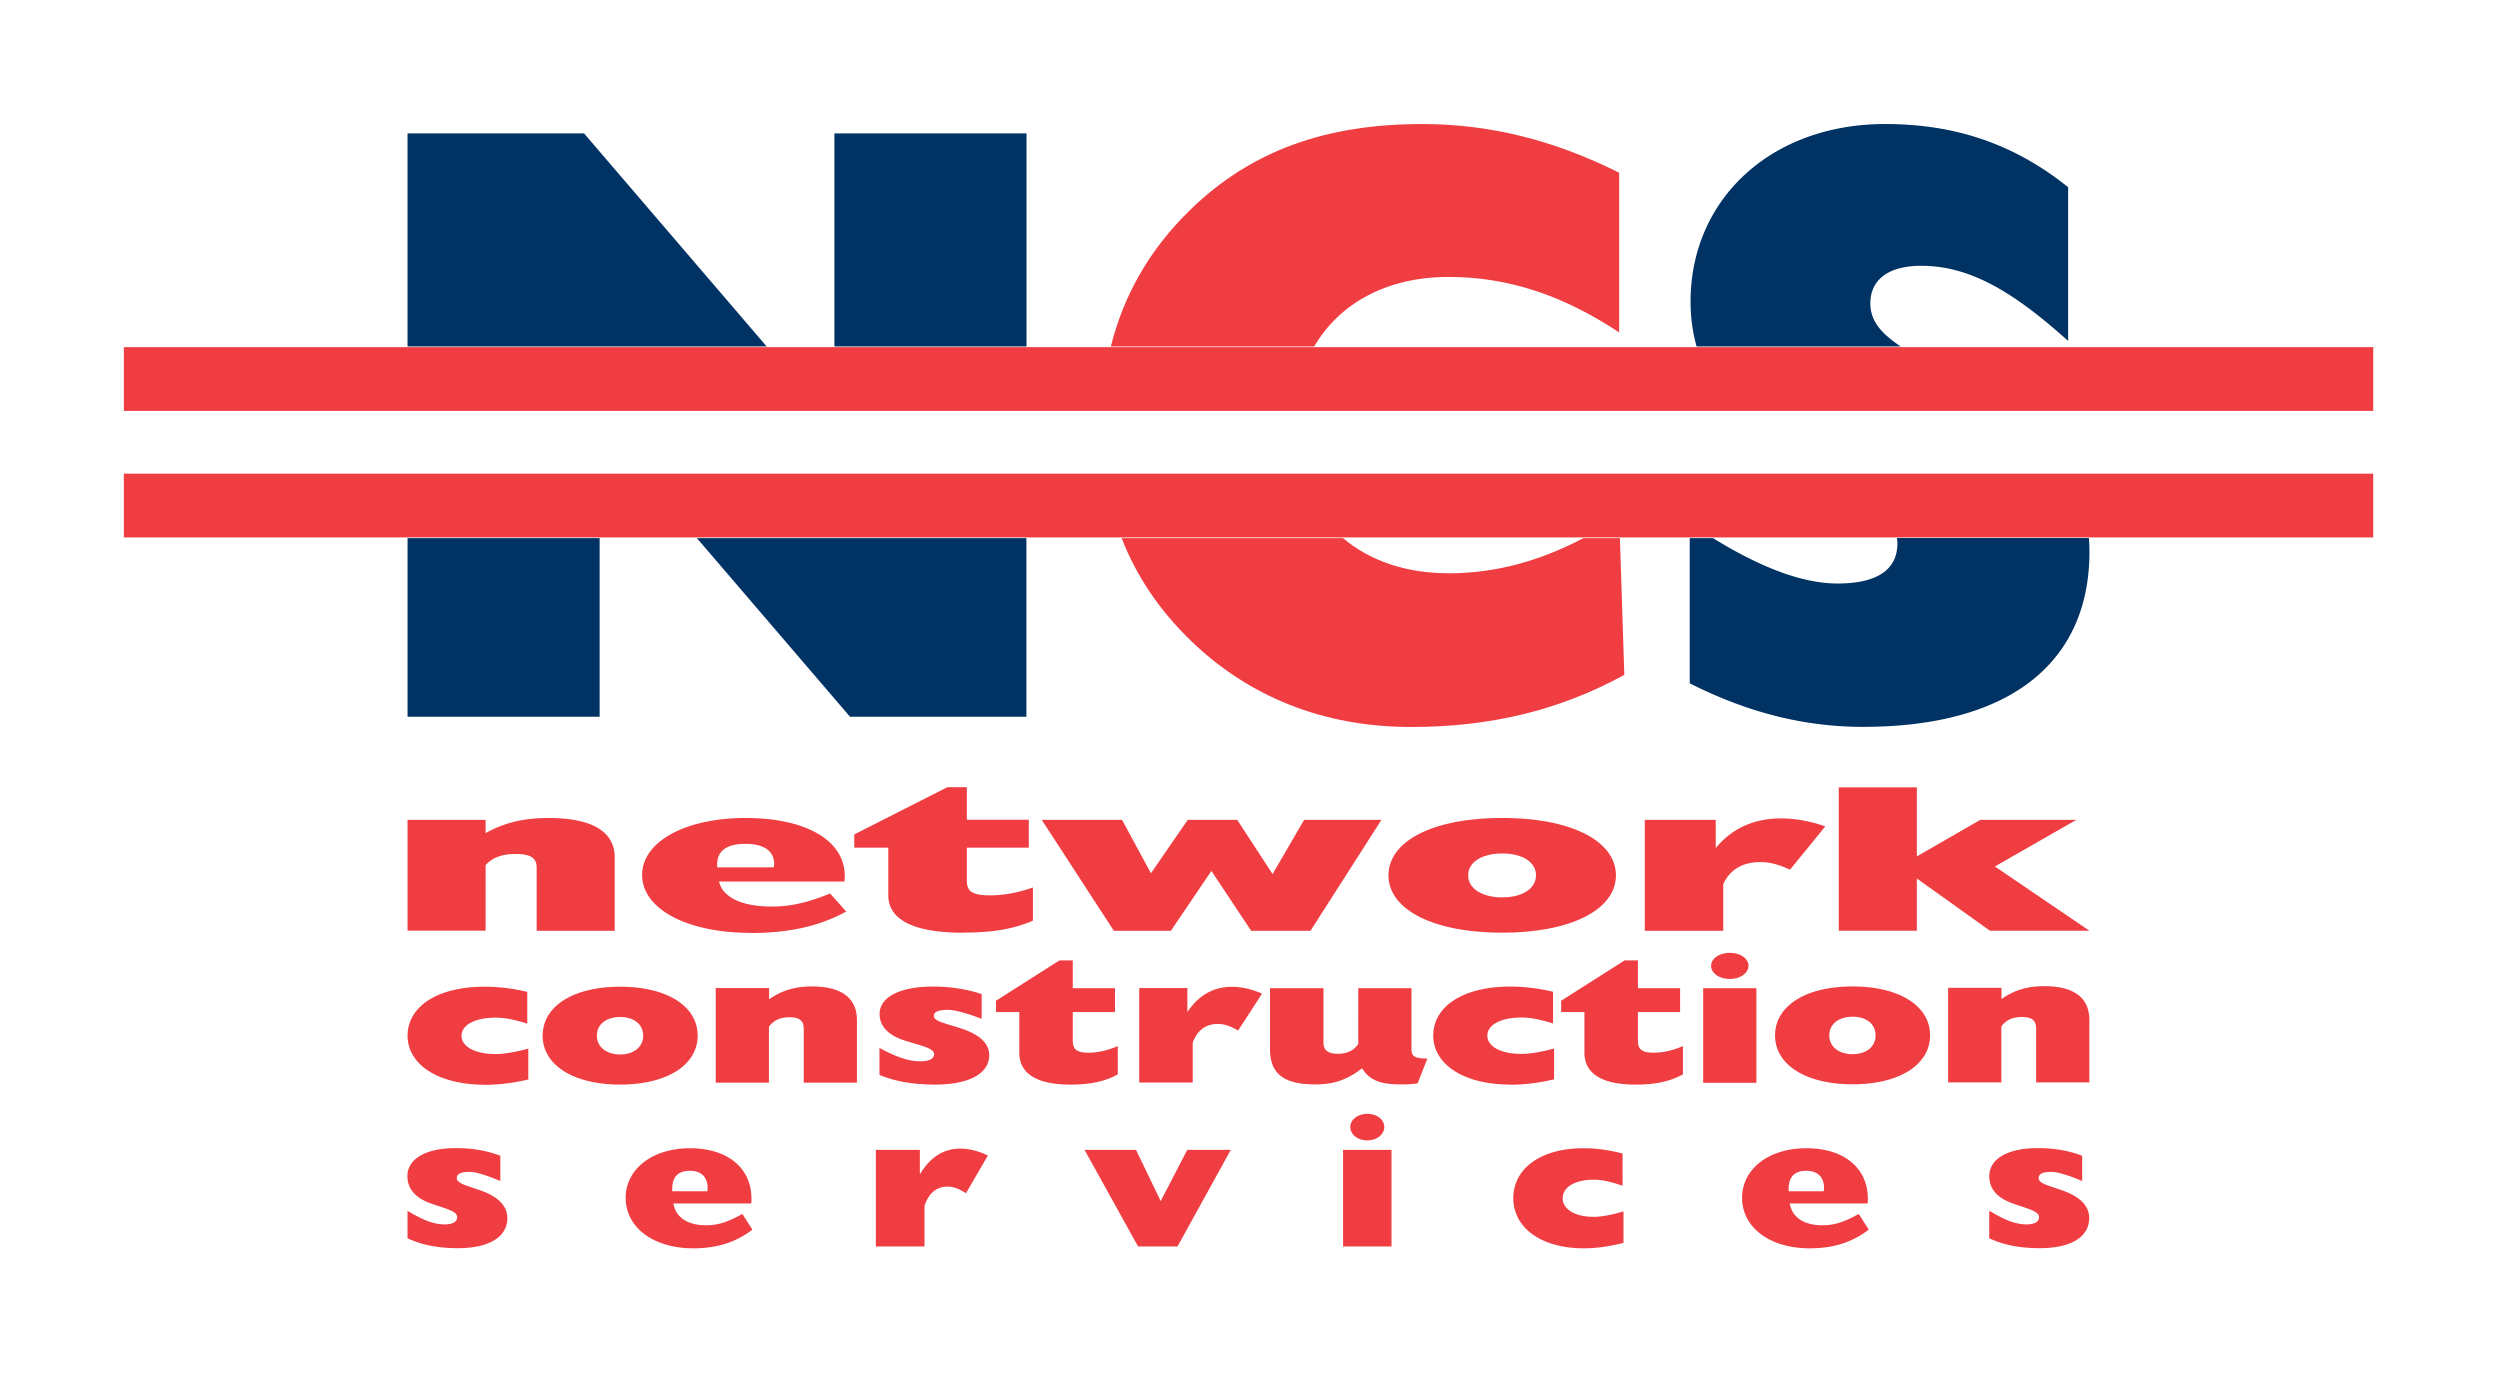
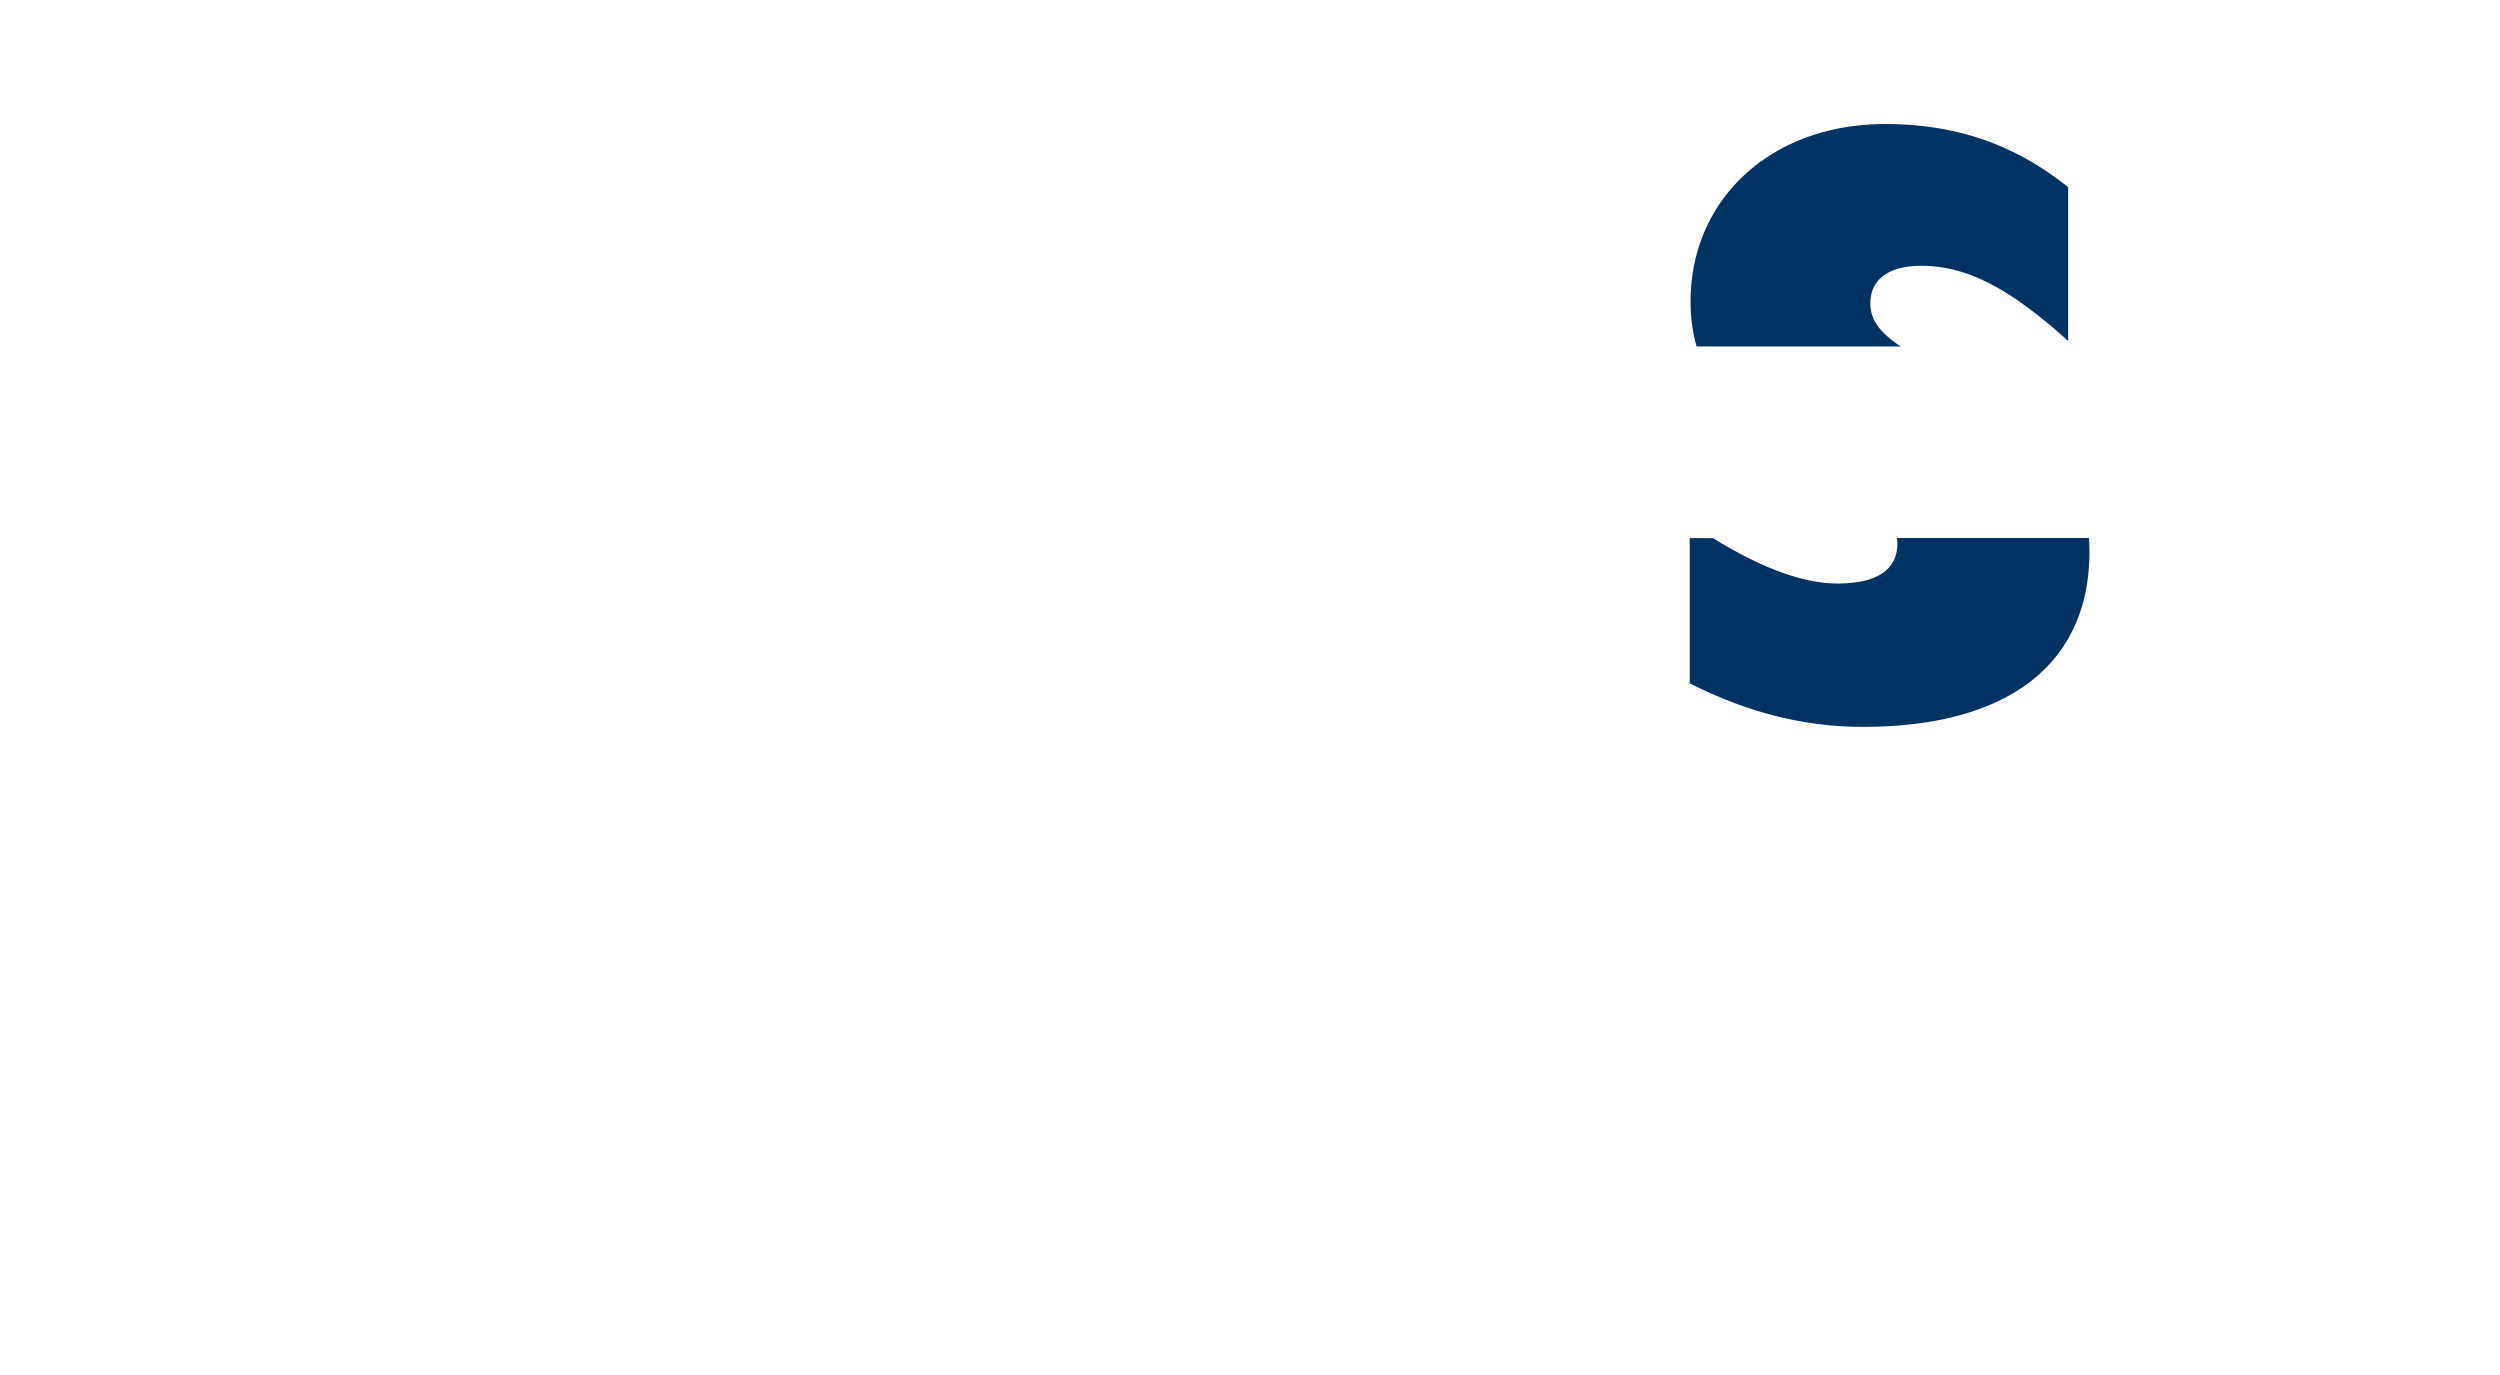
<svg xmlns="http://www.w3.org/2000/svg" width="100%" height="100%" viewBox="0 0 200 110" fill-rule="evenodd" stroke-miterlimit="2">
-   <path d="M373.78 320.55h6.195v1.002c1.5-.795 3.008-1.145 5.004-1.145 3.425 0 5.242 1.018 5.242 2.992v5.553h-6.195v-4.8c0-.716-.477-1.02-1.668-1.02-1.072 0-1.847.27-2.383.843v4.965h-6.195v-8.402zm29.07 3.595c0-.096.03-.175.03-.254 0-.986-.834-1.527-2.263-1.527-1.5 0-2.264.524-2.264 1.558v.223h4.497zm-1.816 4.965c-5.123 0-8.638-1.83-8.638-4.392 0-2.482 3.365-4.312 8.22-4.312 4.735 0 7.863 1.67 7.863 4.4 0 .144 0 .27-.03.414h-9.95c.298 1.2 1.817 1.894 4.17 1.894 1.668 0 2.98-.35 4.647-.986l1.28 1.368c-2.145 1.114-4.557 1.623-7.565 1.623zm16.826-.01c-3.902 0-5.927-.987-5.927-2.832v-3.613h-2.7v-1.002l7.387-3.58h1.55v2.467h4.915v2.116h-4.915v2.515c0 .764.387 1.098 1.847 1.098 1.042 0 2.203-.192 3.395-.6v2.514c-1.6.668-3.336.907-5.54.907zm6.253-8.55h6.374l2.293 4.042 2.92-4.042h3.932l2.8 4.106 2.503-4.106h6.136l-5.63 8.402h-4.706l-3.157-4.536-3.217 4.536h-4.527l-5.72-8.402zm36.544 5.87c1.578 0 2.68-.65 2.68-1.67s-1.102-1.655-2.68-1.655-2.7.637-2.7 1.655 1.132 1.67 2.7 1.67zm0-6.014c5.57 0 9.024 1.782 9.024 4.344 0 2.578-3.514 4.344-9.024 4.344s-9.025-1.766-9.025-4.344c0-2.562 3.455-4.344 9.025-4.344zm11.316.144h5.63v2.132c1.3-1.495 3.038-2.244 5.183-2.244 1.13 0 2.323.208 3.514.605l-2.8 3.278c-.863-.38-1.578-.573-2.352-.573-1.4 0-2.412.557-2.948 1.67v3.533h-6.226v-8.402zm15.397-2.468h6.195v5.236l5.034-2.77h7.625l-6.464 3.532 7.506 4.87h-7.893l-5.808-3.962v3.962h-6.195v-10.87zm-107.457 22.532c-3.716 0-6.132-1.535-6.132-3.72s2.355-3.706 6.1-3.706c1.157 0 2.274.136 3.4.393v2.4c-.893-.258-1.665-.447-2.518-.447-1.664 0-2.7.57-2.7 1.37 0 .814 1.056 1.385 2.7 1.385.6 0 1.503-.122 2.6-.408v2.335c-1.218.272-2.375.408-3.47.408zm10.74-2.294c1.076 0 1.827-.556 1.827-1.425s-.75-1.412-1.827-1.412-1.848.543-1.848 1.412.772 1.425 1.848 1.425zm0-5.13c3.797 0 6.152 1.52 6.152 3.706 0 2.2-2.396 3.706-6.152 3.706s-6.152-1.507-6.152-3.706c0-2.187 2.355-3.706 6.152-3.706zm7.596.1h4.223v.854c1.015-.677 2.05-.976 3.4-.976 2.335 0 3.573.868 3.573 2.552v4.738h-4.223v-4.087c0-.6-.325-.868-1.137-.868-.73 0-1.26.23-1.624.72v4.236h-4.223v-7.17zm12.994 4.544c1.26.638 2.213 1.004 3.25 1.004.7 0 1.075-.203 1.075-.53 0-.448-.832-.597-2.294-1.03-1.36-.408-2.03-1.1-2.03-2.023 0-1.236 1.523-2.077 4.223-2.077 1.442 0 2.72.2 3.878.57v1.873c-1.28-.462-2.172-.678-2.68-.678-.73 0-1.117.135-1.117.46 0 .38.772.53 2 .896 1.603.476 2.395 1.154 2.395 2.077 0 1.37-1.543 2.227-4.304 2.227-1.706 0-3.147-.232-4.406-.734v-2.036zm15.128 2.77c-2.66 0-4.04-.842-4.04-2.417v-3.08h-1.848v-.856l5.035-3.055h1.057v2.105h3.35v1.806h-3.35v2.144c0 .652.263.937 1.257.937.7 0 1.503-.162 2.316-.502v2.145c-1.097.57-2.274.774-3.776.774zm5.46-7.314h3.838v1.82c.893-1.276 2.072-1.914 3.534-1.914.77 0 1.583.176 2.395.516l-1.9 2.796c-.6-.325-1.075-.5-1.604-.5-.954 0-1.644.475-2 1.426v3.014h-4.244V333.3zm20.792 7.3c-1.584 0-2.476-.285-3.085-1.222-1.158.856-2.213 1.222-3.716 1.222-2.56 0-3.594-.842-3.594-2.688V333.3h4.243v4.086c0 .6.325.883 1.138.883.73 0 1.26-.244 1.624-.734V333.3h4.222v4.575c0 .583.204.746 1.26.76l-.77 1.873c-.385.068-.832.082-1.32.082zm8.692.014c-3.716 0-6.132-1.535-6.132-3.72s2.355-3.706 6.1-3.706a15.28 15.28 0 0 1 3.41.393v2.4c-.893-.258-1.665-.447-2.517-.447-1.665 0-2.7.57-2.7 1.37 0 .814 1.056 1.385 2.7 1.385.608 0 1.502-.122 2.6-.408v2.335c-1.22.272-2.376.408-3.472.408zm9.908 0c-2.66 0-4.04-.842-4.04-2.417v-3.08h-1.848v-.856l5.036-3.055h1.055v2.105h3.35v1.806h-3.35v2.144c0 .652.265.937 1.26.937.7 0 1.503-.162 2.315-.502v2.145c-1.096.57-2.274.774-3.777.774zm7.495-9.98c.832 0 1.482.42 1.482.978s-.65 1-1.482 1-1.482-.435-1.482-1c0-.543.65-.978 1.482-.978zm-2.112 2.675h4.224v7.168h-4.224V333.3zm11.857 5c1.075 0 1.826-.556 1.826-1.425s-.75-1.412-1.826-1.412-1.848.543-1.848 1.412.772 1.425 1.848 1.425zm0-5.13c3.797 0 6.152 1.52 6.152 3.706 0 2.2-2.396 3.706-6.152 3.706s-6.152-1.507-6.152-3.706c0-2.187 2.355-3.706 6.152-3.706zm7.595.1h4.224v.854c1.014-.677 2.05-.976 3.4-.976 2.334 0 3.573.868 3.573 2.552v4.738h-4.223v-4.087c0-.6-.325-.868-1.137-.868-.73 0-1.26.23-1.624.72v4.236h-4.224v-7.17zm-122.28 16.9c1.146.652 2.015 1.026 2.958 1.026.628 0 .98-.208.98-.54 0-.457-.758-.6-2.1-1.053-1.238-.416-1.848-1.123-1.848-2.065 0-1.262 1.386-2.122 3.845-2.122 1.312 0 2.477.195 3.53.582v1.914c-1.165-.472-1.978-.694-2.44-.694-.666 0-1.017.14-1.017.472 0 .388.702.54 1.83.914 1.46.485 2.182 1.18 2.182 2.12 0 1.4-1.405 2.273-3.92 2.273-1.553 0-2.865-.236-4-.75v-2.08zm23.8-1.487c0-.082.018-.15.018-.22 0-.86-.517-1.33-1.404-1.33-.925 0-1.406.457-1.406 1.358v.193h2.792zm-1.128 4.325c-3.18 0-5.36-1.594-5.36-3.826 0-2.162 2.1-3.756 5.103-3.756 2.94 0 4.88 1.456 4.88 3.826 0 .125 0 .236-.02.36h-6.174c.185 1.053 1.128 1.65 2.588 1.65 1.035 0 1.85-.305 2.884-.86l.795 1.192c-1.33.97-2.83 1.414-4.696 1.414zm14.494-7.458h3.494v1.858c.813-1.304 1.885-1.954 3.216-1.954.703 0 1.442.18 2.182.526l-1.738 2.855c-.536-.332-.98-.5-1.46-.5-.868 0-1.497.485-1.83 1.456v3.077h-3.863v-7.32zm16.564 0h4.085l1.96 3.88 2.107-3.88h3.457l-4.233 7.32h-3.124l-4.252-7.32zm22.44-2.73c.758 0 1.35.43 1.35.998s-.592 1.012-1.35 1.012-1.348-.445-1.348-1.012c0-.555.6-.998 1.348-.998zm-1.922 2.73h3.845v7.32h-3.845v-7.32zm19.096 7.458c-3.383 0-5.583-1.566-5.583-3.797s2.145-3.785 5.565-3.785c1.053 0 2.07.14 3.105.403v2.438c-.813-.262-1.515-.457-2.292-.457-1.515 0-2.46.583-2.46 1.4 0 .83.962 1.413 2.46 1.413.555 0 1.368-.124 2.366-.415v2.383c-1.1.278-2.163.416-3.16.416zm19.06-4.325c0-.082.018-.15.018-.22 0-.86-.517-1.33-1.405-1.33-.924 0-1.404.457-1.404 1.358v.193h2.8zm-1.128 4.325c-3.18 0-5.36-1.594-5.36-3.826 0-2.162 2.088-3.756 5.1-3.756 2.94 0 4.88 1.456 4.88 3.826 0 .125 0 .236-.02.36h-6.174c.184 1.053 1.128 1.65 2.588 1.65 1.036 0 1.85-.305 2.884-.86l.795 1.192c-1.33.97-2.83 1.414-4.696 1.414zm14.27-2.838c1.146.652 2.015 1.026 2.958 1.026.628 0 .98-.208.98-.54 0-.457-.76-.6-2.1-1.053-1.24-.416-1.85-1.123-1.85-2.065 0-1.262 1.386-2.122 3.845-2.122 1.313 0 2.477.195 3.53.582v1.914c-1.165-.472-1.978-.694-2.44-.694-.666 0-1.017.14-1.017.472 0 .388.702.54 1.83.914 1.46.485 2.182 1.18 2.182 2.12 0 1.4-1.405 2.273-3.92 2.273-1.553 0-2.866-.236-4.012-.75v-2.08z" transform="matrix(1.008 0 0 1.056 -344.166 -272.91)" fill-rule="nonzero" fill="#ef3d42" />
-   <path d="M351.262 287.152h178.524m-178.524 9.585h178.524" transform="matrix(1.008 0 0 1.056 -344.166 -272.91)" stroke-width="4.83" stroke="#ef3d42" fill="none" />
  <g fill-rule="nonzero">
-     <path d="M407.658 268.545h15.246v16.142h-15.246zm-5.375 16.142l-14.494-16.142h-14.01v16.142h28.502zm-28.503 14.516h15.245v13.533H373.78zm22.963 0l12.152 13.533h14v-13.533h-26.16z" transform="matrix(1.008 0 0 1.056 -344.166 -272.91)" fill="#003264" />
-     <path d="M467.1 299.203c-3.514 1.766-7.008 2.664-10.702 2.664-3.42 0-6.28-.97-8.378-2.664h-17.57c1.177 2.876 2.992 5.463 5.5 7.775 4.626 4.27 10.554 6.534 17.46 6.534 6.254 0 11.727-1.23 16.938-3.947L470 299.203h-2.9zm-21.366-14.516c1.994-3.26 5.75-5.27 10.654-5.27 4.7 0 9.055 1.358 13.55 4.205v-12.1c-5.148-2.458-10.23-3.688-15.637-3.688-7.62 0-13.55 2.006-18.37 6.47-3.218 2.976-5.305 6.438-6.336 10.382h16.14z" transform="matrix(1.008 0 0 1.056 -344.166 -272.91)" fill="#ef3d42" />
    <path d="M492.28 284.687c-1.575-1.018-2.405-1.945-2.405-3.267 0-1.746 1.367-2.846 4.038-2.846 3.9 0 7.36 2.006 11.66 5.693v-11.645c-4.3-3.3-9-4.788-14.527-4.788-9.056 0-15.44 5.695-15.44 13.457 0 1.2.167 2.333.48 3.396h16.193zm-.298 14.516a2.17 2.17 0 0 1 .04.4c0 2.005-1.63 3.04-4.756 3.04-2.702 0-6.037-1.165-9.876-3.44h-1.85v11c4.56 2.2 9.054 3.3 13.744 3.3 11.727 0 17.98-4.917 17.98-13.264a15.96 15.96 0 0 0-.041-1.045H491.98z" transform="matrix(1.008 0 0 1.056 -344.166 -272.91)" fill="#003264" />
  </g>
</svg>